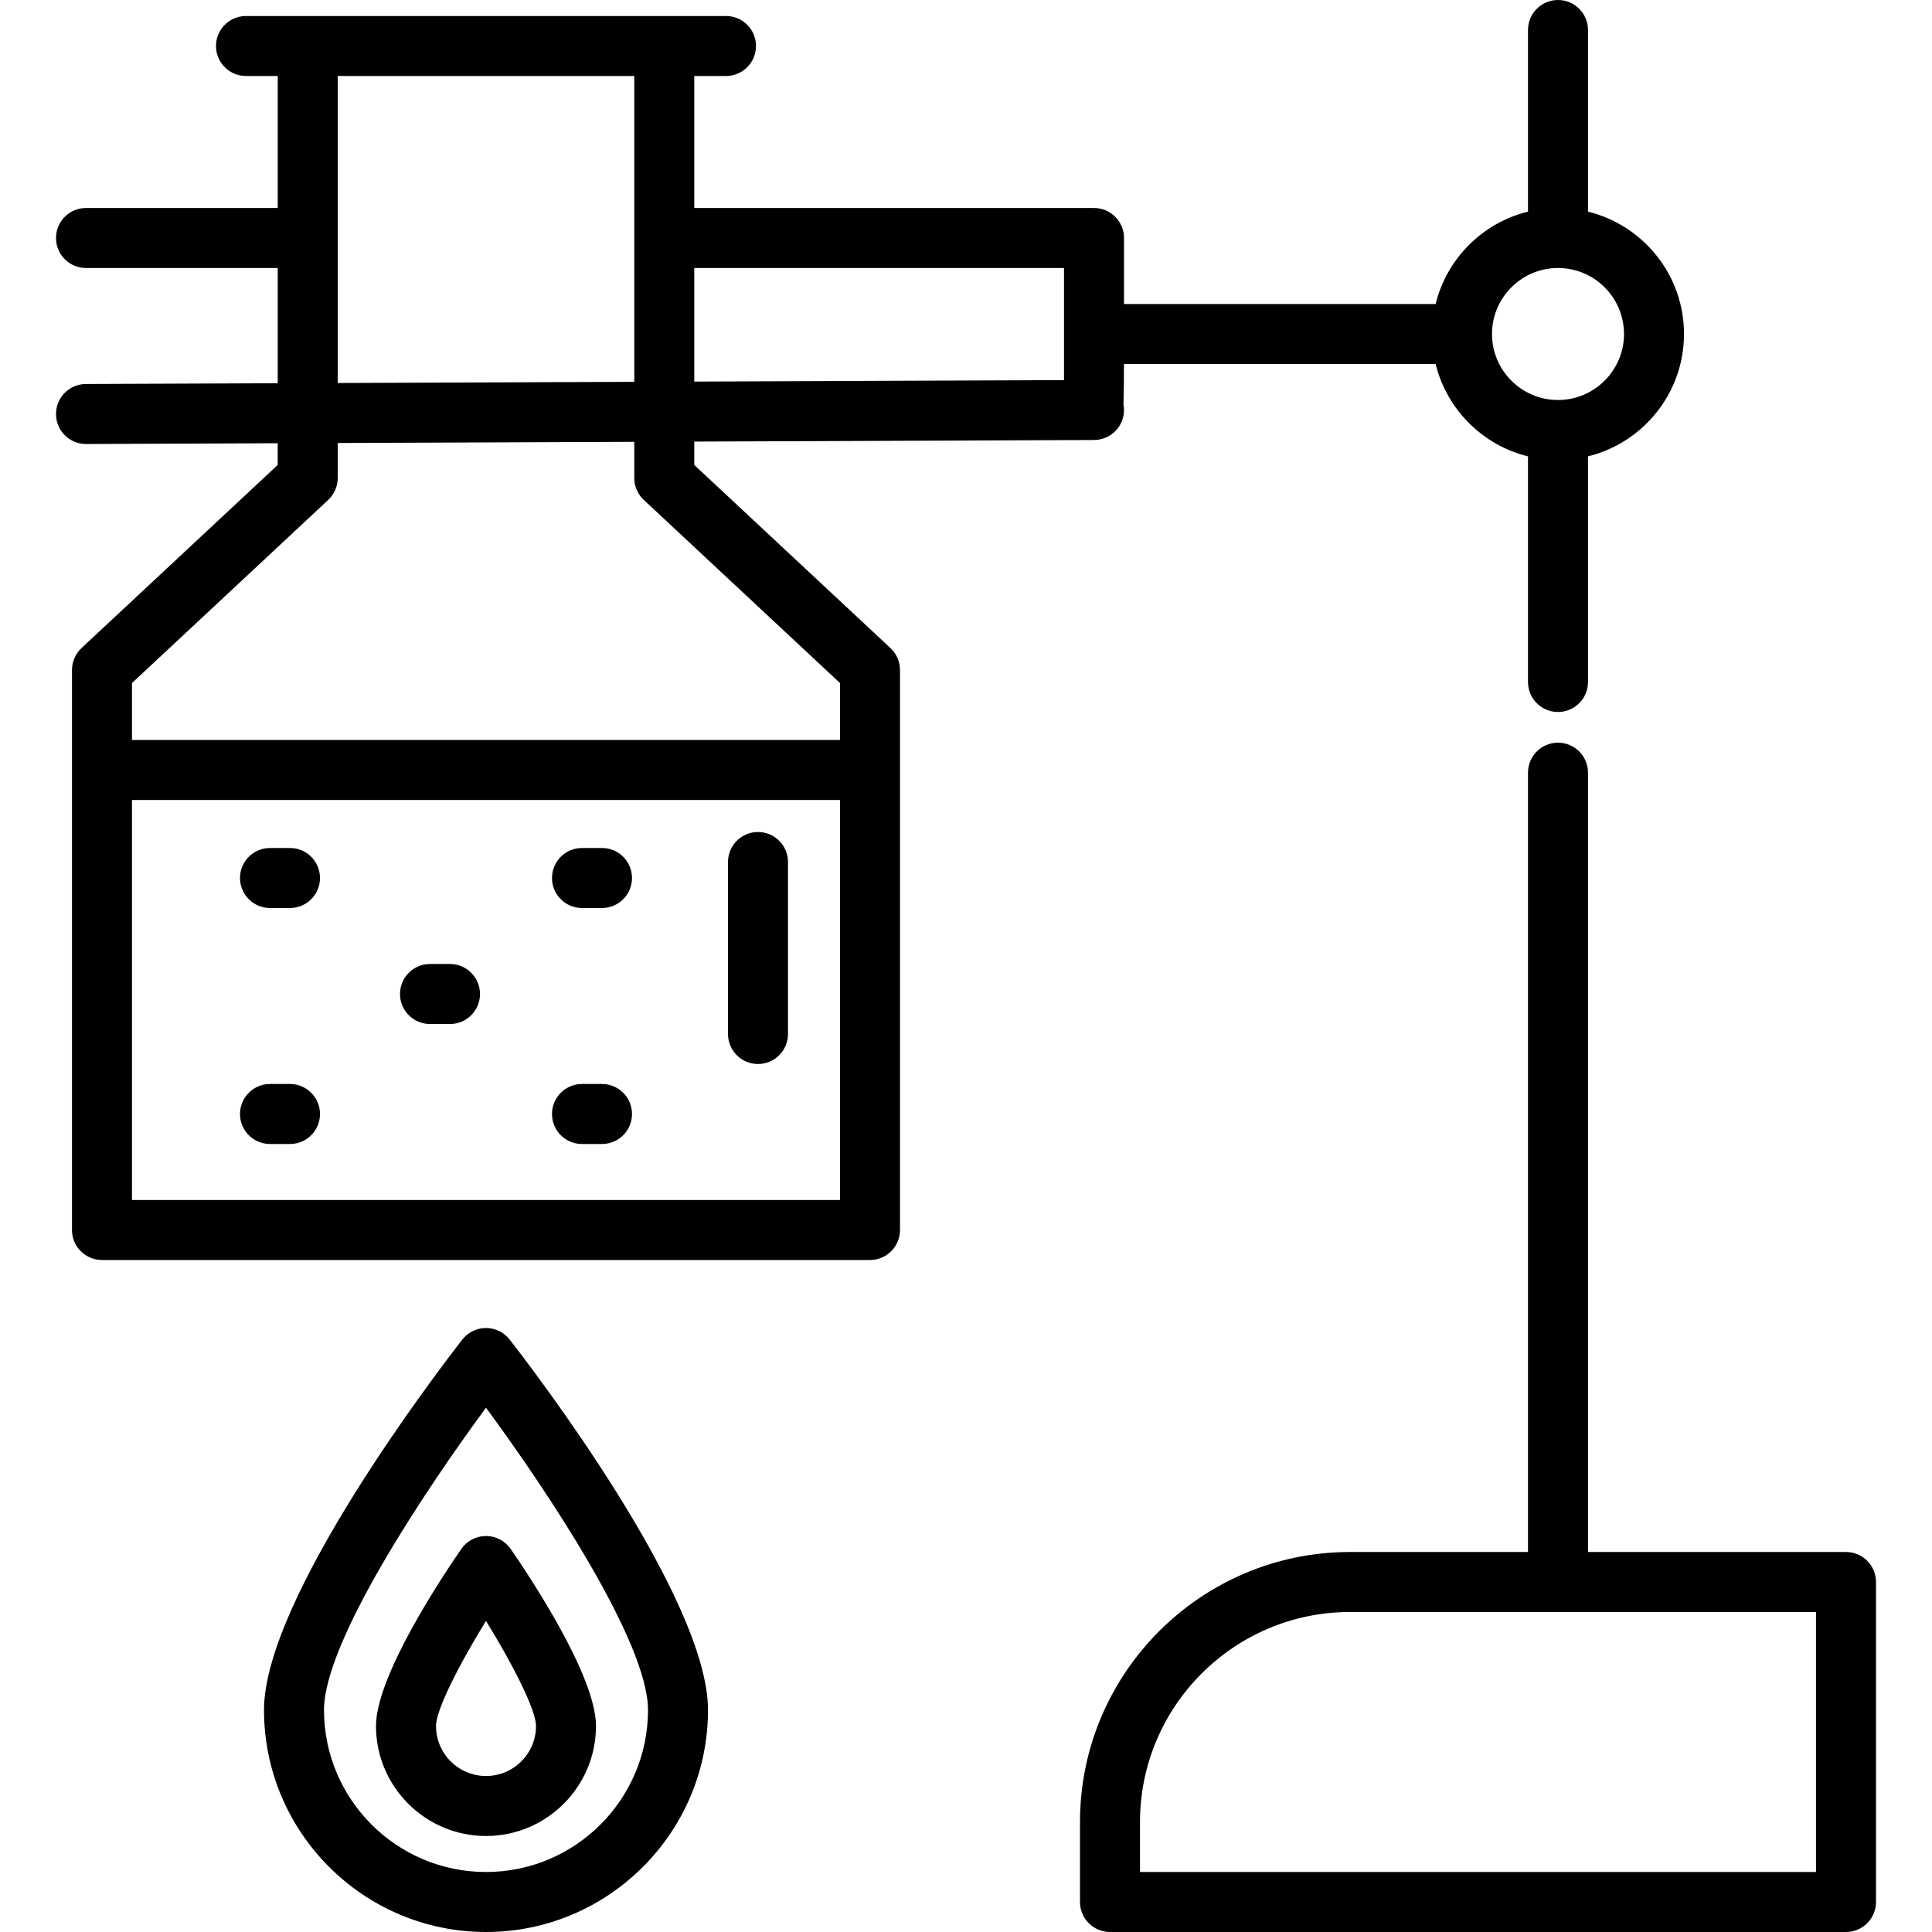
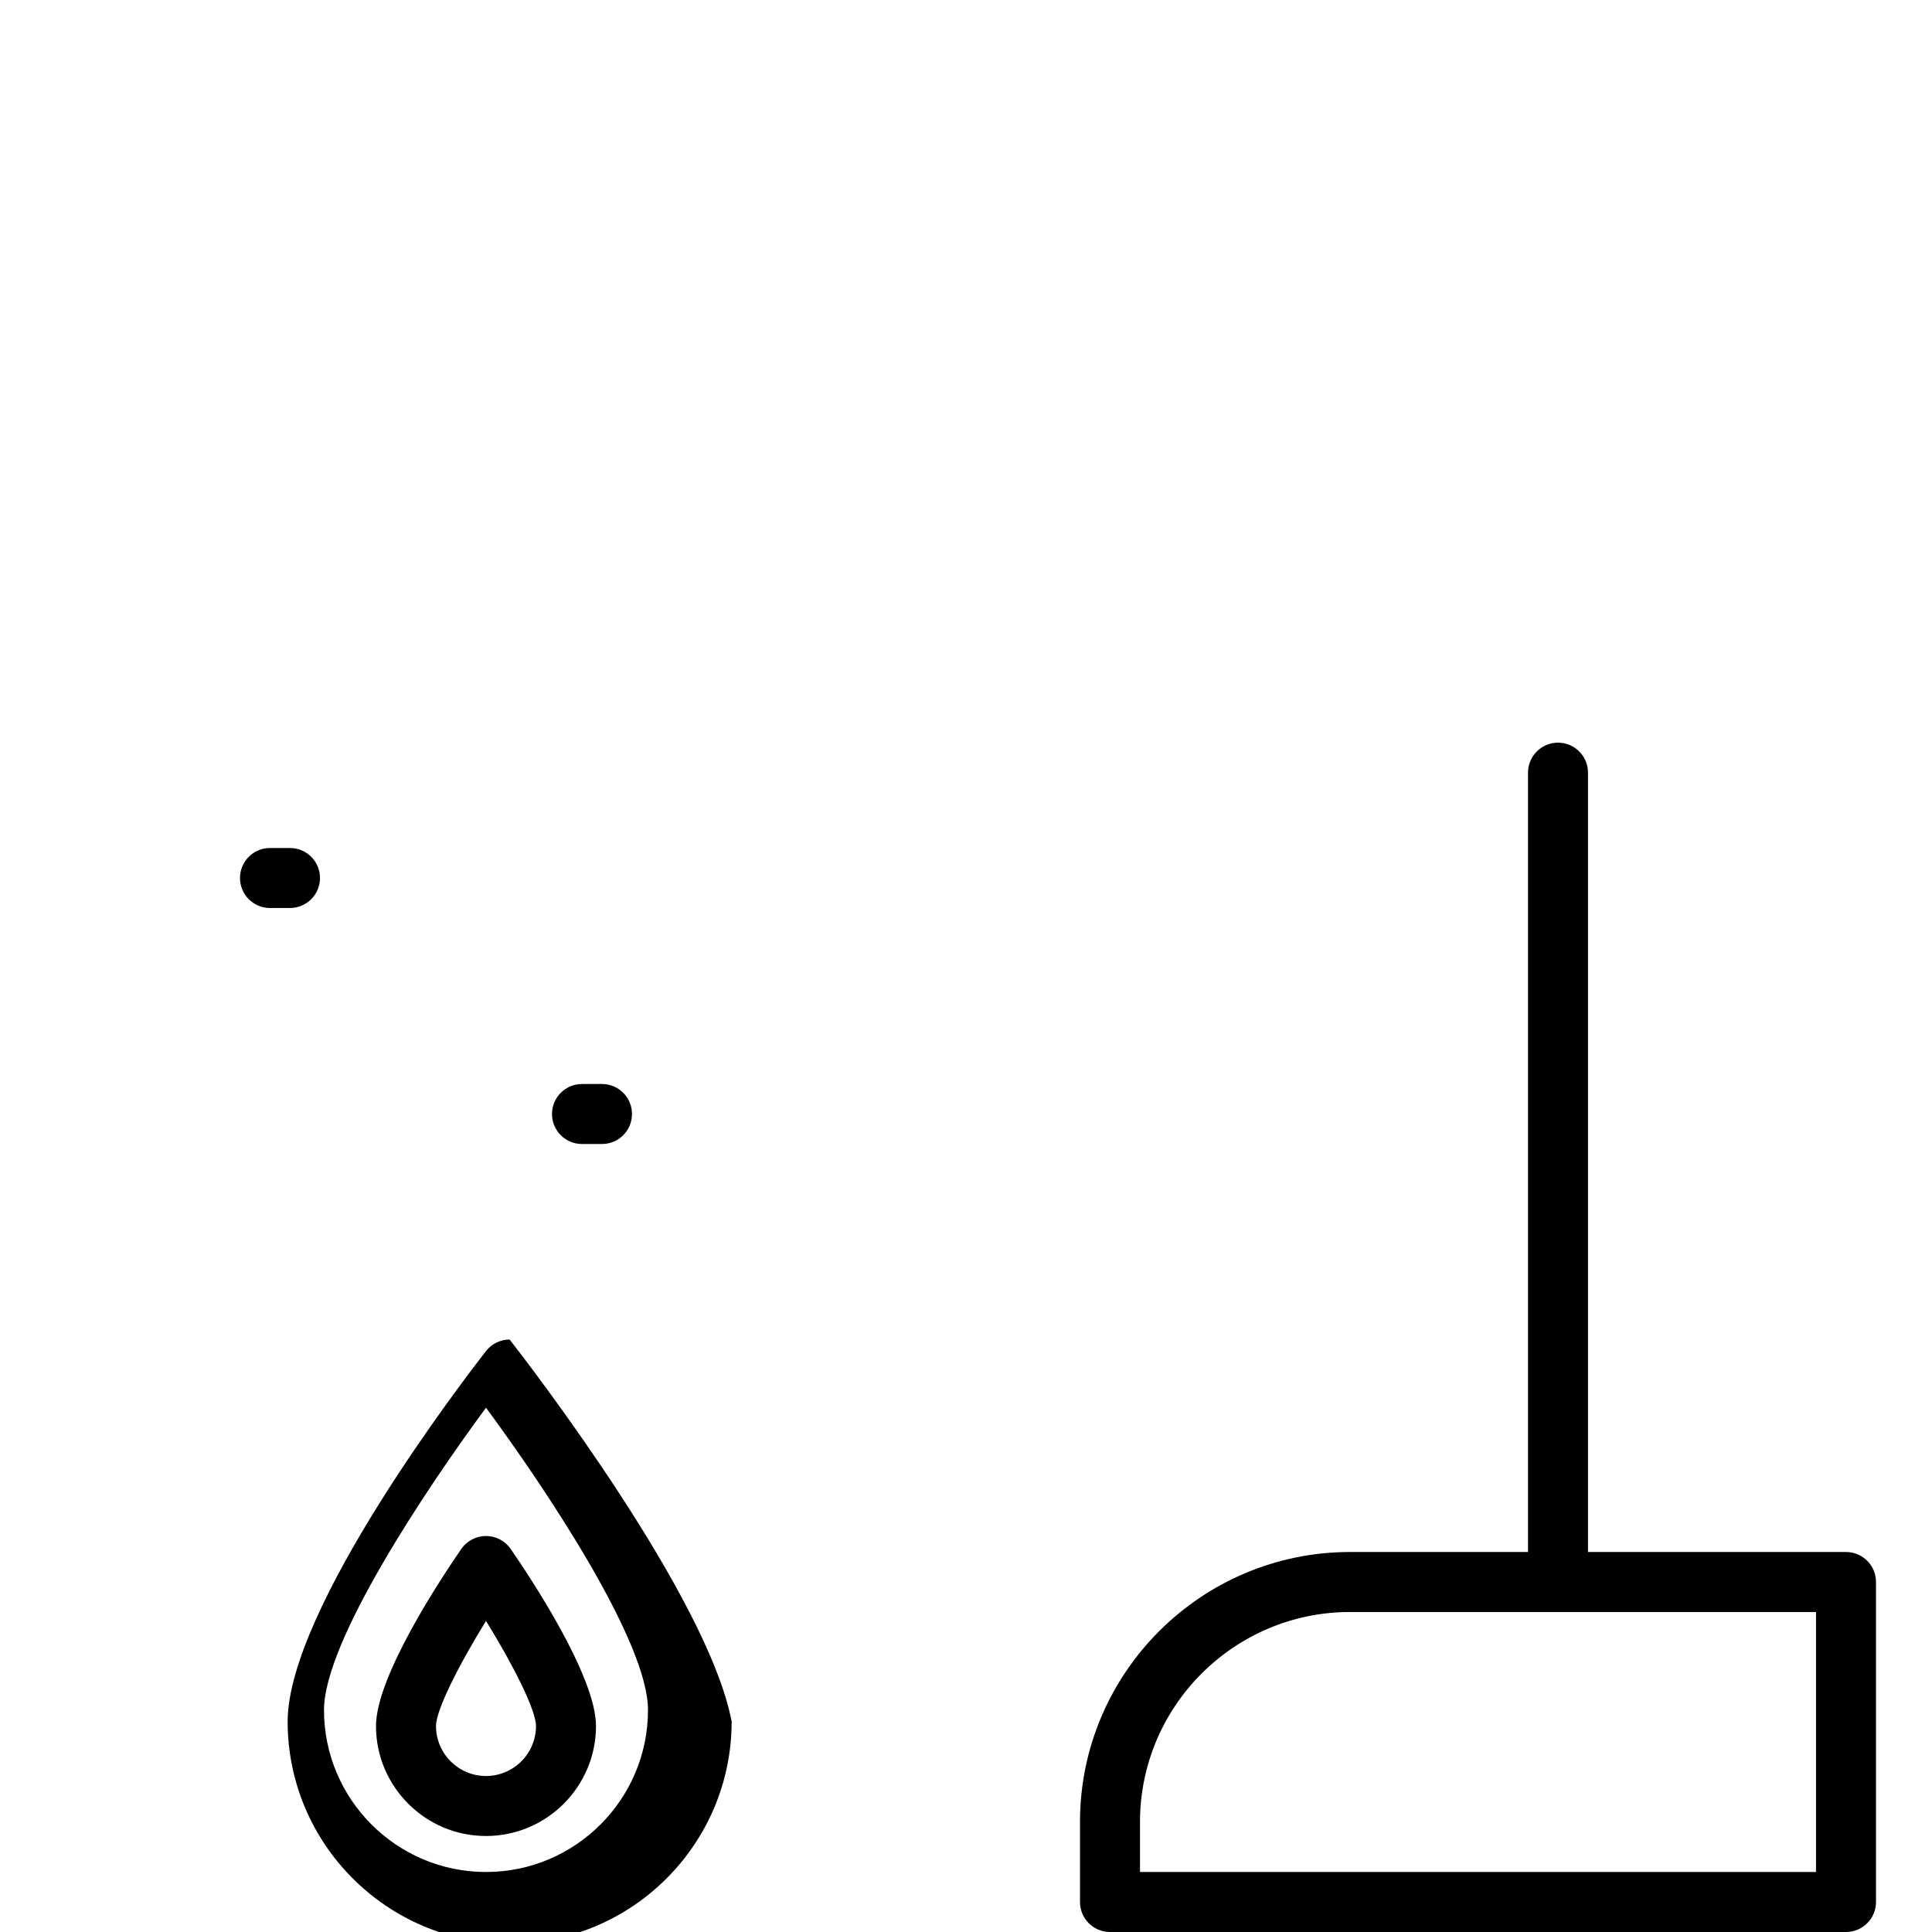
<svg xmlns="http://www.w3.org/2000/svg" fill="#000000" height="800px" width="800px" version="1.1" id="Layer_1" viewBox="0 0 512 512" xml:space="preserve">
  <g>
    <g>
-       <path d="M420.836,56.086V7.95c0-4.391-3.559-7.95-7.95-7.95c-4.392,0-7.95,3.56-7.95,7.95v48.135     c-12.036,2.952-21.525,12.442-24.477,24.477h-82.587V63.072c0-4.391-3.559-7.95-7.95-7.95h-105.93V20.141h8.406     c4.392,0,7.95-3.56,7.95-7.95s-3.559-7.95-7.95-7.95H65.193c-4.392,0-7.95,3.56-7.95,7.95s3.559,7.95,7.95,7.95h8.406v34.981     H22.791c-4.392,0-7.95,3.56-7.95,7.95s3.559,7.95,7.95,7.95h50.808v30.54l-50.84,0.201c-4.391,0.018-7.935,3.591-7.919,7.982     c0.018,4.38,3.573,7.919,7.949,7.919c0.012,0,0.022,0,0.033,0l50.775-0.201v5.757l-51.992,48.524     c-1.61,1.504-2.525,3.608-2.525,5.812v148.406c0,4.391,3.559,7.95,7.95,7.95h203.528c4.392,0,7.95-3.56,7.95-7.95V177.557     c0-2.204-0.915-4.308-2.526-5.812l-51.992-48.524v-6.195l105.962-0.421c4.391-0.018,7.935-3.591,7.919-7.982     c-0.002-0.532-0.058-1.052-0.16-1.554c0.105-0.515,0.16-10.605,0.16-10.605h82.587c2.951,12.036,12.442,21.525,24.477,24.477     v59.796c0,4.391,3.559,7.95,7.95,7.95c4.392,0,7.95-3.56,7.95-7.95v-59.796c14.585-3.577,25.441-16.755,25.441-32.428     C446.277,72.841,435.422,59.663,420.836,56.086z M89.499,20.141h78.593v81.047l-78.593,0.312V20.141z M222.609,318.012H34.981     V212.008h187.627V318.012z M222.609,181.012v15.096H34.981v-15.096l51.992-48.524c1.611-1.503,2.526-3.608,2.526-5.812V117.4     l78.593-0.312v9.587c0,2.204,0.915,4.308,2.526,5.812L222.609,181.012z M281.971,100.736l-97.98,0.389V71.023h97.98V100.736z      M412.886,106.004c-9.644,0-17.491-7.846-17.491-17.491c0-9.644,7.846-17.491,17.491-17.491c9.644,0,17.491,7.846,17.491,17.491     C430.377,98.158,422.53,106.004,412.886,106.004z" />
-     </g>
+       </g>
  </g>
  <g>
    <g>
-       <path d="M135.062,354.992c-1.507-1.93-3.818-3.058-6.267-3.058c-2.449,0-4.76,1.128-6.267,3.058     c-5.38,6.892-52.565,68.204-52.565,98.176c0,32.44,26.392,58.832,58.832,58.832s58.832-26.392,58.832-58.832     C187.627,423.196,140.442,361.884,135.062,354.992z M128.795,496.099c-23.673,0-42.932-19.259-42.932-42.932     c0-18.107,26.938-58.418,42.932-80.107c15.994,21.69,42.932,62.002,42.932,80.107     C171.727,476.841,152.468,496.099,128.795,496.099z" />
+       <path d="M135.062,354.992c-2.449,0-4.76,1.128-6.267,3.058     c-5.38,6.892-52.565,68.204-52.565,98.176c0,32.44,26.392,58.832,58.832,58.832s58.832-26.392,58.832-58.832     C187.627,423.196,140.442,361.884,135.062,354.992z M128.795,496.099c-23.673,0-42.932-19.259-42.932-42.932     c0-18.107,26.938-58.418,42.932-80.107c15.994,21.69,42.932,62.002,42.932,80.107     C171.727,476.841,152.468,496.099,128.795,496.099z" />
    </g>
  </g>
  <g>
    <g>
      <path d="M135.337,410.487c-1.484-2.149-3.93-3.431-6.542-3.431c-2.612,0-5.056,1.283-6.542,3.431     c-5.303,7.678-22.61,33.752-22.61,46.921c0,16.074,13.078,29.151,29.151,29.151c16.073,0,29.151-13.077,29.151-29.151     C157.946,444.239,140.64,418.165,135.337,410.487z M128.795,470.658c-7.307,0-13.251-5.944-13.251-13.25     c0-4.251,6.084-16.237,13.251-27.848c7.167,11.612,13.25,23.598,13.25,27.848C142.046,464.715,136.102,470.658,128.795,470.658z" />
    </g>
  </g>
  <g>
    <g>
      <path d="M489.209,411.296h-68.373v-206.53c0-4.391-3.559-7.95-7.95-7.95c-4.392,0-7.95,3.56-7.95,7.95v206.53h-47.172     c-39.455,0-71.553,32.098-71.553,71.553v21.201c0,4.391,3.559,7.95,7.95,7.95h195.048c4.392,0,7.95-3.56,7.95-7.95v-84.803     C497.159,414.856,493.601,411.296,489.209,411.296z M481.259,496.099H302.112v-13.25c0-30.687,24.966-55.652,55.652-55.652     h123.495V496.099z" />
    </g>
  </g>
  <g>
    <g>
-       <path d="M200.878,220.489c-4.392,0-7.95,3.56-7.95,7.95v45.582c0,4.391,3.559,7.95,7.95,7.95c4.392,0,7.95-3.56,7.95-7.95v-45.582     C208.828,224.048,205.27,220.489,200.878,220.489z" />
-     </g>
+       </g>
  </g>
  <g>
    <g>
      <path d="M76.853,224.729h-5.3c-4.392,0-7.95,3.56-7.95,7.95s3.559,7.95,7.95,7.95h5.3c4.392,0,7.95-3.56,7.95-7.95     S81.245,224.729,76.853,224.729z" />
    </g>
  </g>
  <g>
    <g>
-       <path d="M119.255,255.47h-5.3c-4.392,0-7.95,3.56-7.95,7.95s3.559,7.95,7.95,7.95h5.3c4.392,0,7.95-3.56,7.95-7.95     S123.646,255.47,119.255,255.47z" />
-     </g>
+       </g>
  </g>
  <g>
    <g>
-       <path d="M76.853,287.271h-5.3c-4.392,0-7.95,3.56-7.95,7.95s3.559,7.95,7.95,7.95h5.3c4.392,0,7.95-3.56,7.95-7.95     S81.245,287.271,76.853,287.271z" />
-     </g>
+       </g>
  </g>
  <g>
    <g>
-       <path d="M159.536,224.729h-5.3c-4.392,0-7.95,3.56-7.95,7.95s3.559,7.95,7.95,7.95h5.3c4.392,0,7.95-3.56,7.95-7.95     S163.928,224.729,159.536,224.729z" />
-     </g>
+       </g>
  </g>
  <g>
    <g>
      <path d="M159.536,287.271h-5.3c-4.392,0-7.95,3.56-7.95,7.95s3.559,7.95,7.95,7.95h5.3c4.392,0,7.95-3.56,7.95-7.95     S163.928,287.271,159.536,287.271z" />
    </g>
  </g>
</svg>